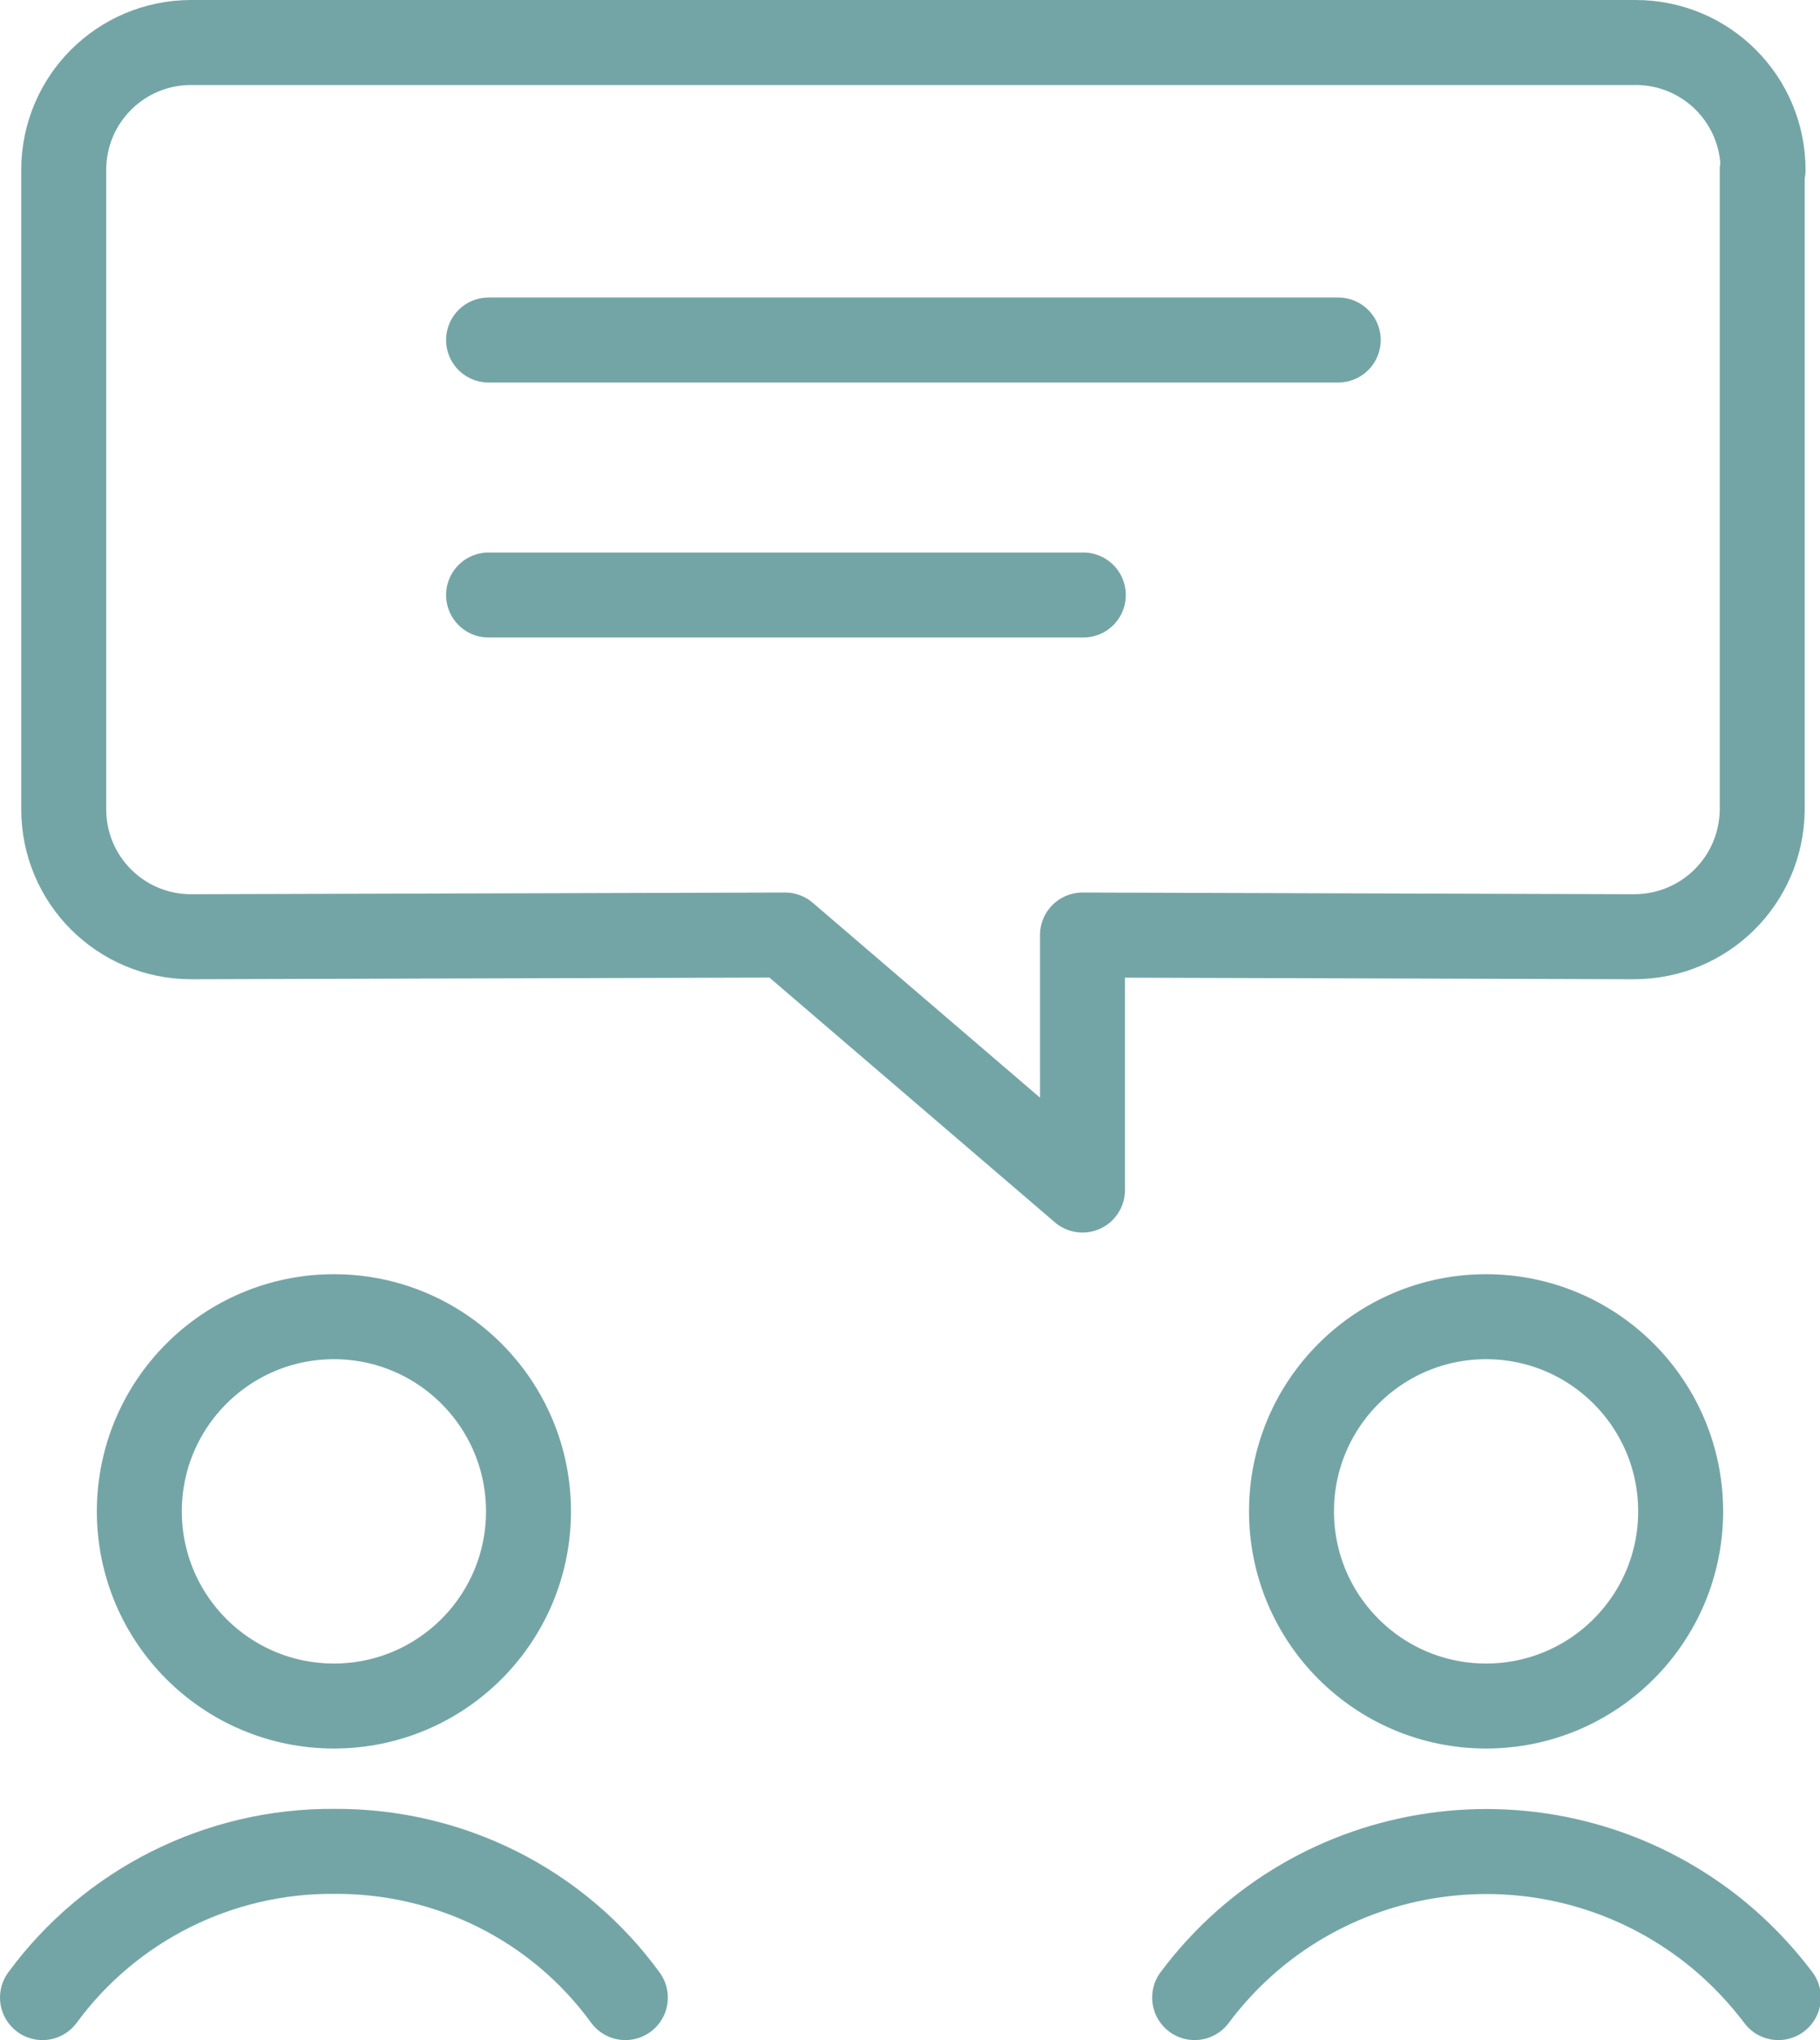
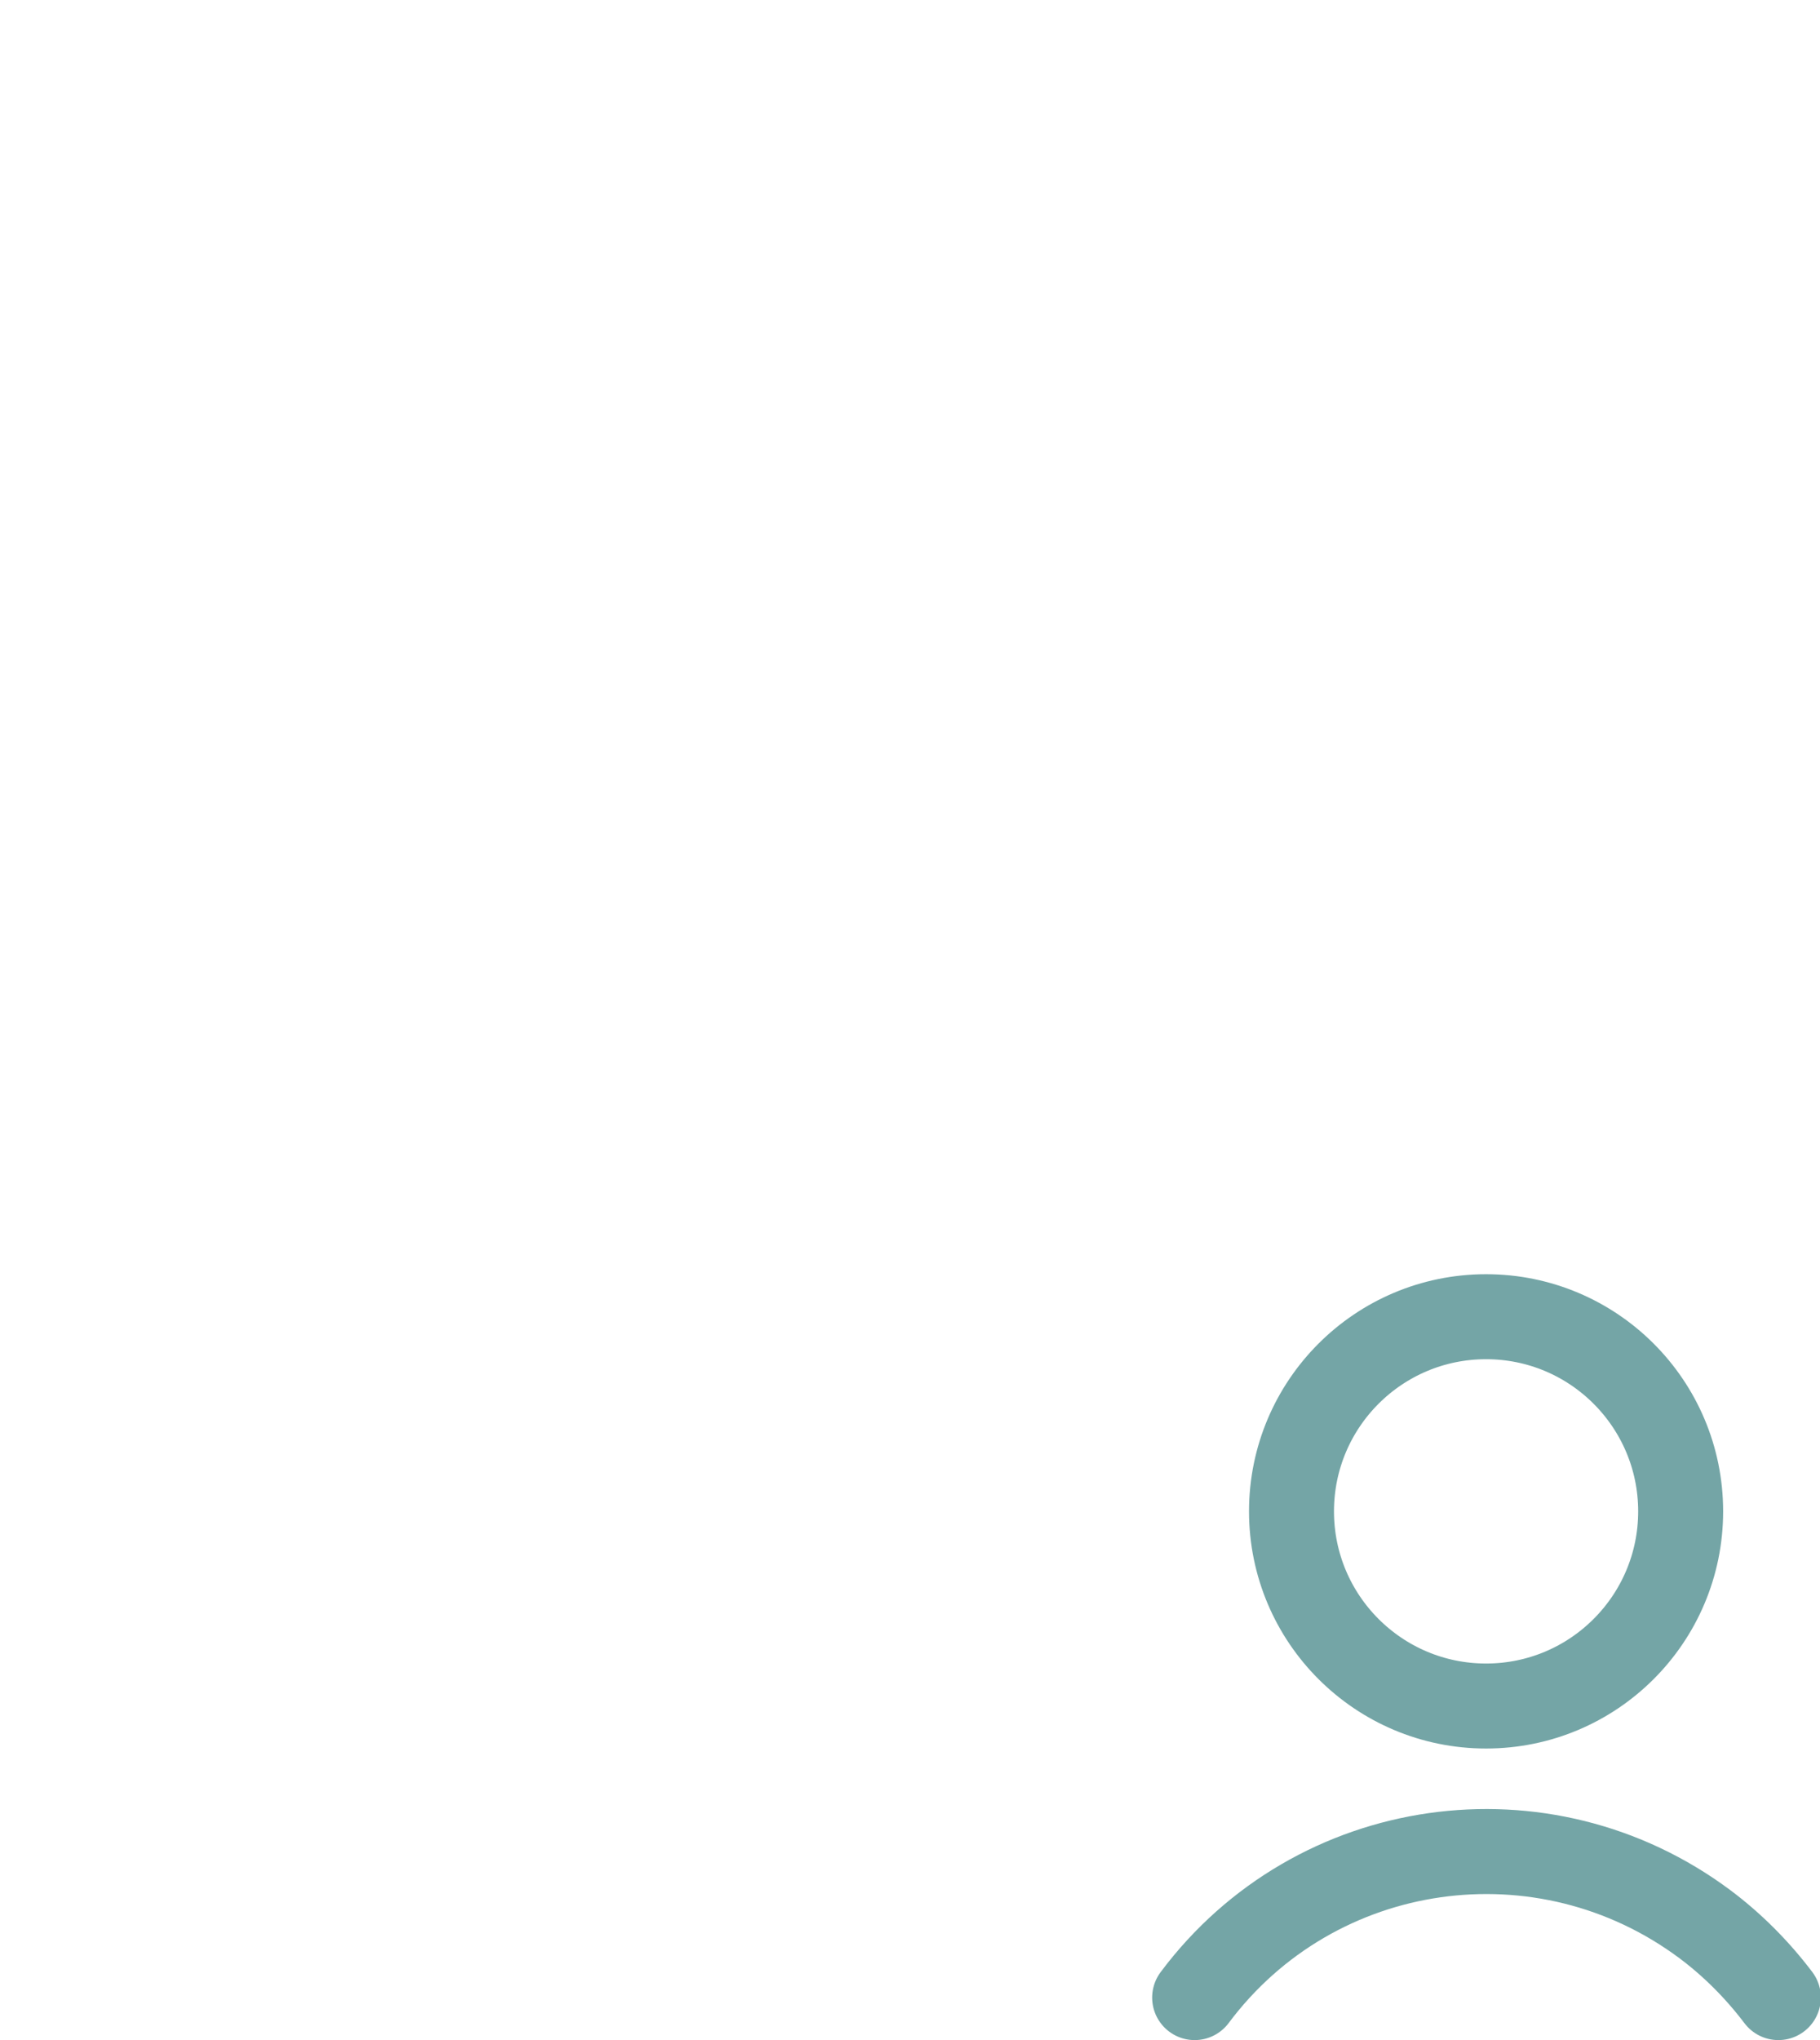
<svg xmlns="http://www.w3.org/2000/svg" id="Ebene_1" data-name="Ebene 1" viewBox="0 0 21.42 24">
  <defs>
    <style>
      .cls-1 {
        fill: none;
        stroke: #74a5a6;
        stroke-linecap: round;
        stroke-linejoin: round;
      }
    </style>
  </defs>
-   <circle class="cls-1" cx="3.93" cy="17.78" r="2.29" />
-   <path class="cls-1" d="m.5,23.5c.8-1.09,2.08-1.73,3.43-1.72,1.35-.01,2.63.62,3.43,1.72" />
  <circle class="cls-1" cx="17.49" cy="17.78" r="2.29" />
  <path class="cls-1" d="m14.06,23.5c1.42-1.9,4.11-2.28,6.01-.86.32.24.61.53.86.86" />
-   <path class="cls-1" d="m20.75,2c0-.83-.67-1.5-1.5-1.5H2.25c-.83,0-1.5.67-1.5,1.5h0v7.52c0,.83.67,1.5,1.5,1.5,0,0,0,0,0,0l6.99-.02,3.5,3v-3l6.49.02c.83,0,1.5-.66,1.51-1.49,0,0,0,0,0,0V2Z" />
-   <line class="cls-1" x1="5.75" y1="4" x2="15.75" y2="4" />
-   <line class="cls-1" x1="5.75" y1="7" x2="12.75" y2="7" />
</svg>